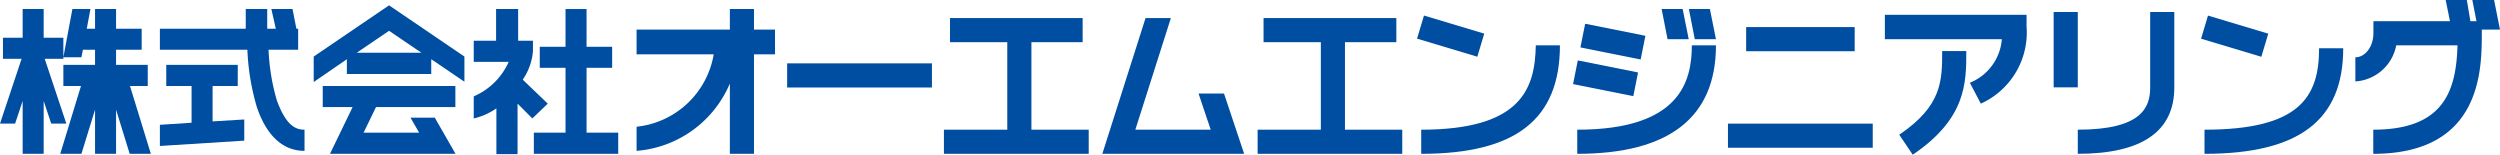
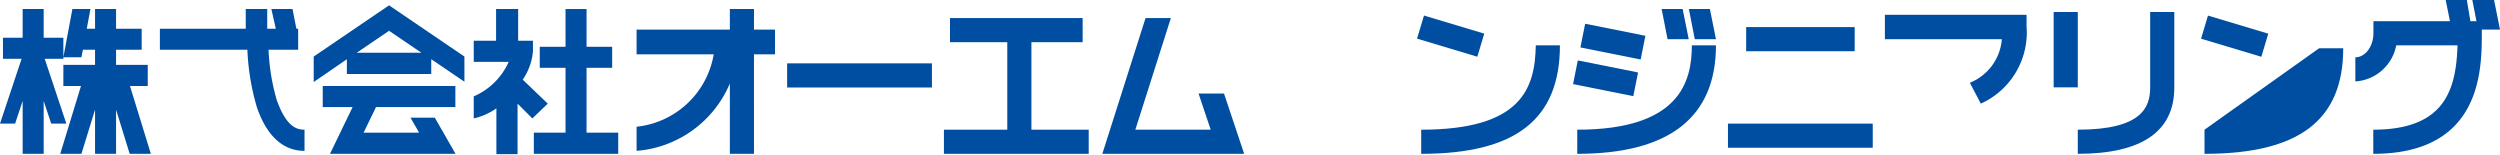
<svg xmlns="http://www.w3.org/2000/svg" viewBox="0 0 168.87 10.45">
  <defs>
    <style>.cls-1{fill:#004ea2;}</style>
  </defs>
  <title>会社ロゴテキスト</title>
  <g id="レイヤー_2" data-name="レイヤー 2">
    <g id="オブジェクト">
      <rect class="cls-1" x="53.17" y="4.28" width="9.78" height="1.63" />
      <path class="cls-1" d="M96,8.76v1.63c6.39,0,9.37-2.33,9.37-7.33h-1.63C103.69,6,102.75,8.76,96,8.76Z" />
      <rect class="cls-1" x="97.17" y="0.32" width="1.63" height="4.25" transform="translate(67.49 95.59) rotate(-73.3)" />
-       <path class="cls-1" d="M148.91,8.76v1.63c6.39,0,9.37-2.27,9.37-7.13h-1.63C156.65,6.56,155.33,8.76,148.91,8.76Z" />
+       <path class="cls-1" d="M148.91,8.76v1.63c6.39,0,9.37-2.27,9.37-7.13h-1.63Z" />
      <rect class="cls-1" x="150.13" y="0.32" width="1.63" height="4.25" transform="translate(105.23 146.32) rotate(-73.3)" />
      <polygon class="cls-1" points="114.07 2.65 113.66 0.61 112.24 0.61 112.64 2.65 114.07 2.65" />
      <path class="cls-1" d="M106.54,8.76v1.63c6.22,0,9.37-2.47,9.37-7.33h-1.63C114.28,5.5,113.48,8.76,106.54,8.76Z" />
      <rect class="cls-1" x="108.14" y="0.73" width="1.63" height="4.15" transform="translate(84.83 109.1) rotate(-78.69)" />
      <rect class="cls-1" x="107.64" y="3.21" width="1.63" height="4.15" transform="translate(82 110.6) rotate(-78.69)" />
      <polygon class="cls-1" points="114.08 0.61 114.48 2.65 115.91 2.65 115.5 0.61 114.08 0.61" />
      <rect class="cls-1" x="117.95" y="1.83" width="7.33" height="1.63" />
      <rect class="cls-1" x="116.72" y="8.35" width="9.78" height="1.63" />
      <path class="cls-1" d="M127.32,2.65h7.9a3.46,3.46,0,0,1-2.16,2.94L133.8,7a5.27,5.27,0,0,0,3.09-5.21V1h-9.57Z" />
-       <path class="cls-1" d="M128.29,9.1l.91,1.35c3.62-2.44,3.62-4.86,3.62-7h-1.63C131.19,5.44,131.19,7.14,128.29,9.1Z" />
      <rect class="cls-1" x="138.72" y="0.81" width="1.63" height="5.09" />
      <path class="cls-1" d="M145.24,5.91c0,1.33-.55,2.85-4.89,2.85v1.63c4.33,0,6.52-1.51,6.52-4.48V.81h-1.63Z" />
      <path class="cls-1" d="M50.93.61H49.3V2H43V3.67h5.21A5.91,5.91,0,0,1,43,8.56v1.63A7.48,7.48,0,0,0,49.3,5.64v4.75h1.63V3.67h1.42V2H50.93Z" />
      <path class="cls-1" d="M168.87,2l-.4-2H167l.28,1.43h-.41L166.63,0H165.2l.29,1.43h-5.17v.81c0,.9-.55,1.63-1.22,1.63V5.5a3,3,0,0,0,2.76-2.44H166c-.09,3-.86,5.7-5.69,5.7v1.63c7.33,0,7.33-5.71,7.33-8.15V2Z" />
      <polygon class="cls-1" points="27.73 7.95 28.31 8.96 24.56 8.96 25.4 7.23 30.76 7.23 30.76 5.81 21.8 5.81 21.8 7.23 23.82 7.23 22.29 10.39 30.77 10.39 29.37 7.95 27.73 7.95" />
      <path class="cls-1" d="M21.19,3.82V5.54L23.43,4V5h5.7V4l2.24,1.52V3.82L26.28.36Zm2.91-.26,2.18-1.48,2.18,1.48Z" />
-       <polygon class="cls-1" points="14.36 5.81 16.06 5.81 16.06 4.38 11.23 4.38 11.23 5.81 12.94 5.81 12.94 8.29 10.8 8.43 10.8 9.86 16.5 9.5 16.5 8.07 14.36 8.2 14.36 5.81" />
      <path class="cls-1" d="M18.7,6.78a14.19,14.19,0,0,1-.56-3.42h2V2.44h0v-.5h-.12L19.76.61H18.33l.3,1.33h-.58c0-.46,0-.91,0-1.33H16.6c0,.38,0,.83,0,1.33H10.8V3.36h5.91a15.88,15.88,0,0,0,.65,3.91c.26.72,1.06,2.92,3.21,2.92V8.76C20,8.76,19.34,8.53,18.7,6.78Z" />
      <polygon class="cls-1" points="9.98 5.81 9.98 4.38 7.84 4.38 7.84 3.36 9.57 3.36 9.57 1.94 7.84 1.94 7.84 0.61 6.42 0.61 6.42 1.94 5.86 1.94 6.11 0.61 4.89 0.61 4.28 3.87 4.28 2.55 2.95 2.55 2.95 0.61 1.53 0.61 1.53 2.55 0.2 2.55 0.2 3.97 1.46 3.97 0 8.35 1.02 8.35 1.53 6.82 1.53 10.39 2.95 10.39 2.95 6.82 3.46 8.35 4.48 8.35 3.02 3.97 4.28 3.97 4.28 3.87 5.5 3.87 5.6 3.36 6.42 3.36 6.42 4.38 4.28 4.38 4.28 5.81 5.47 5.81 4.07 10.39 5.5 10.39 6.42 7.41 6.42 10.39 7.84 10.39 7.84 7.41 8.76 10.39 10.19 10.39 8.78 5.81 9.98 5.81" />
-       <polygon class="cls-1" points="90.85 2.85 94.32 2.85 94.32 1.22 85.35 1.22 85.35 2.85 89.22 2.85 89.22 8.76 84.95 8.76 84.95 10.39 94.72 10.39 94.72 8.76 90.85 8.76 90.85 2.85" />
      <polygon class="cls-1" points="80.96 6.32 81.78 8.76 76.69 8.76 79.09 1.22 77.38 1.22 74.46 10.39 84.04 10.39 82.68 6.32 80.96 6.32" />
      <polygon class="cls-1" points="69.67 2.85 73.13 2.85 73.13 1.22 64.17 1.22 64.17 2.85 68.04 2.85 68.04 8.76 63.76 8.76 63.76 10.39 73.54 10.39 73.54 8.76 69.67 8.76 69.67 2.85" />
      <polygon class="cls-1" points="39.62 4.58 41.35 4.58 41.35 3.16 39.62 3.16 39.62 0.61 38.2 0.61 38.2 3.16 36.46 3.16 36.46 4.58 38.2 4.58 38.2 8.96 36.06 8.96 36.06 10.39 38.2 10.39 39.62 10.39 41.76 10.39 41.76 8.96 39.62 8.96 39.62 4.58" />
      <path class="cls-1" d="M37,7,35.31,5.38A4,4,0,0,0,36,3.47V2.75h-1V.61H33.51V2.75H32V4.18h2.36A4.55,4.55,0,0,1,32,6.51V8a4.38,4.38,0,0,0,1.53-.68v3.09h1.43V7l1,1Z" />
    </g>
  </g>
</svg>